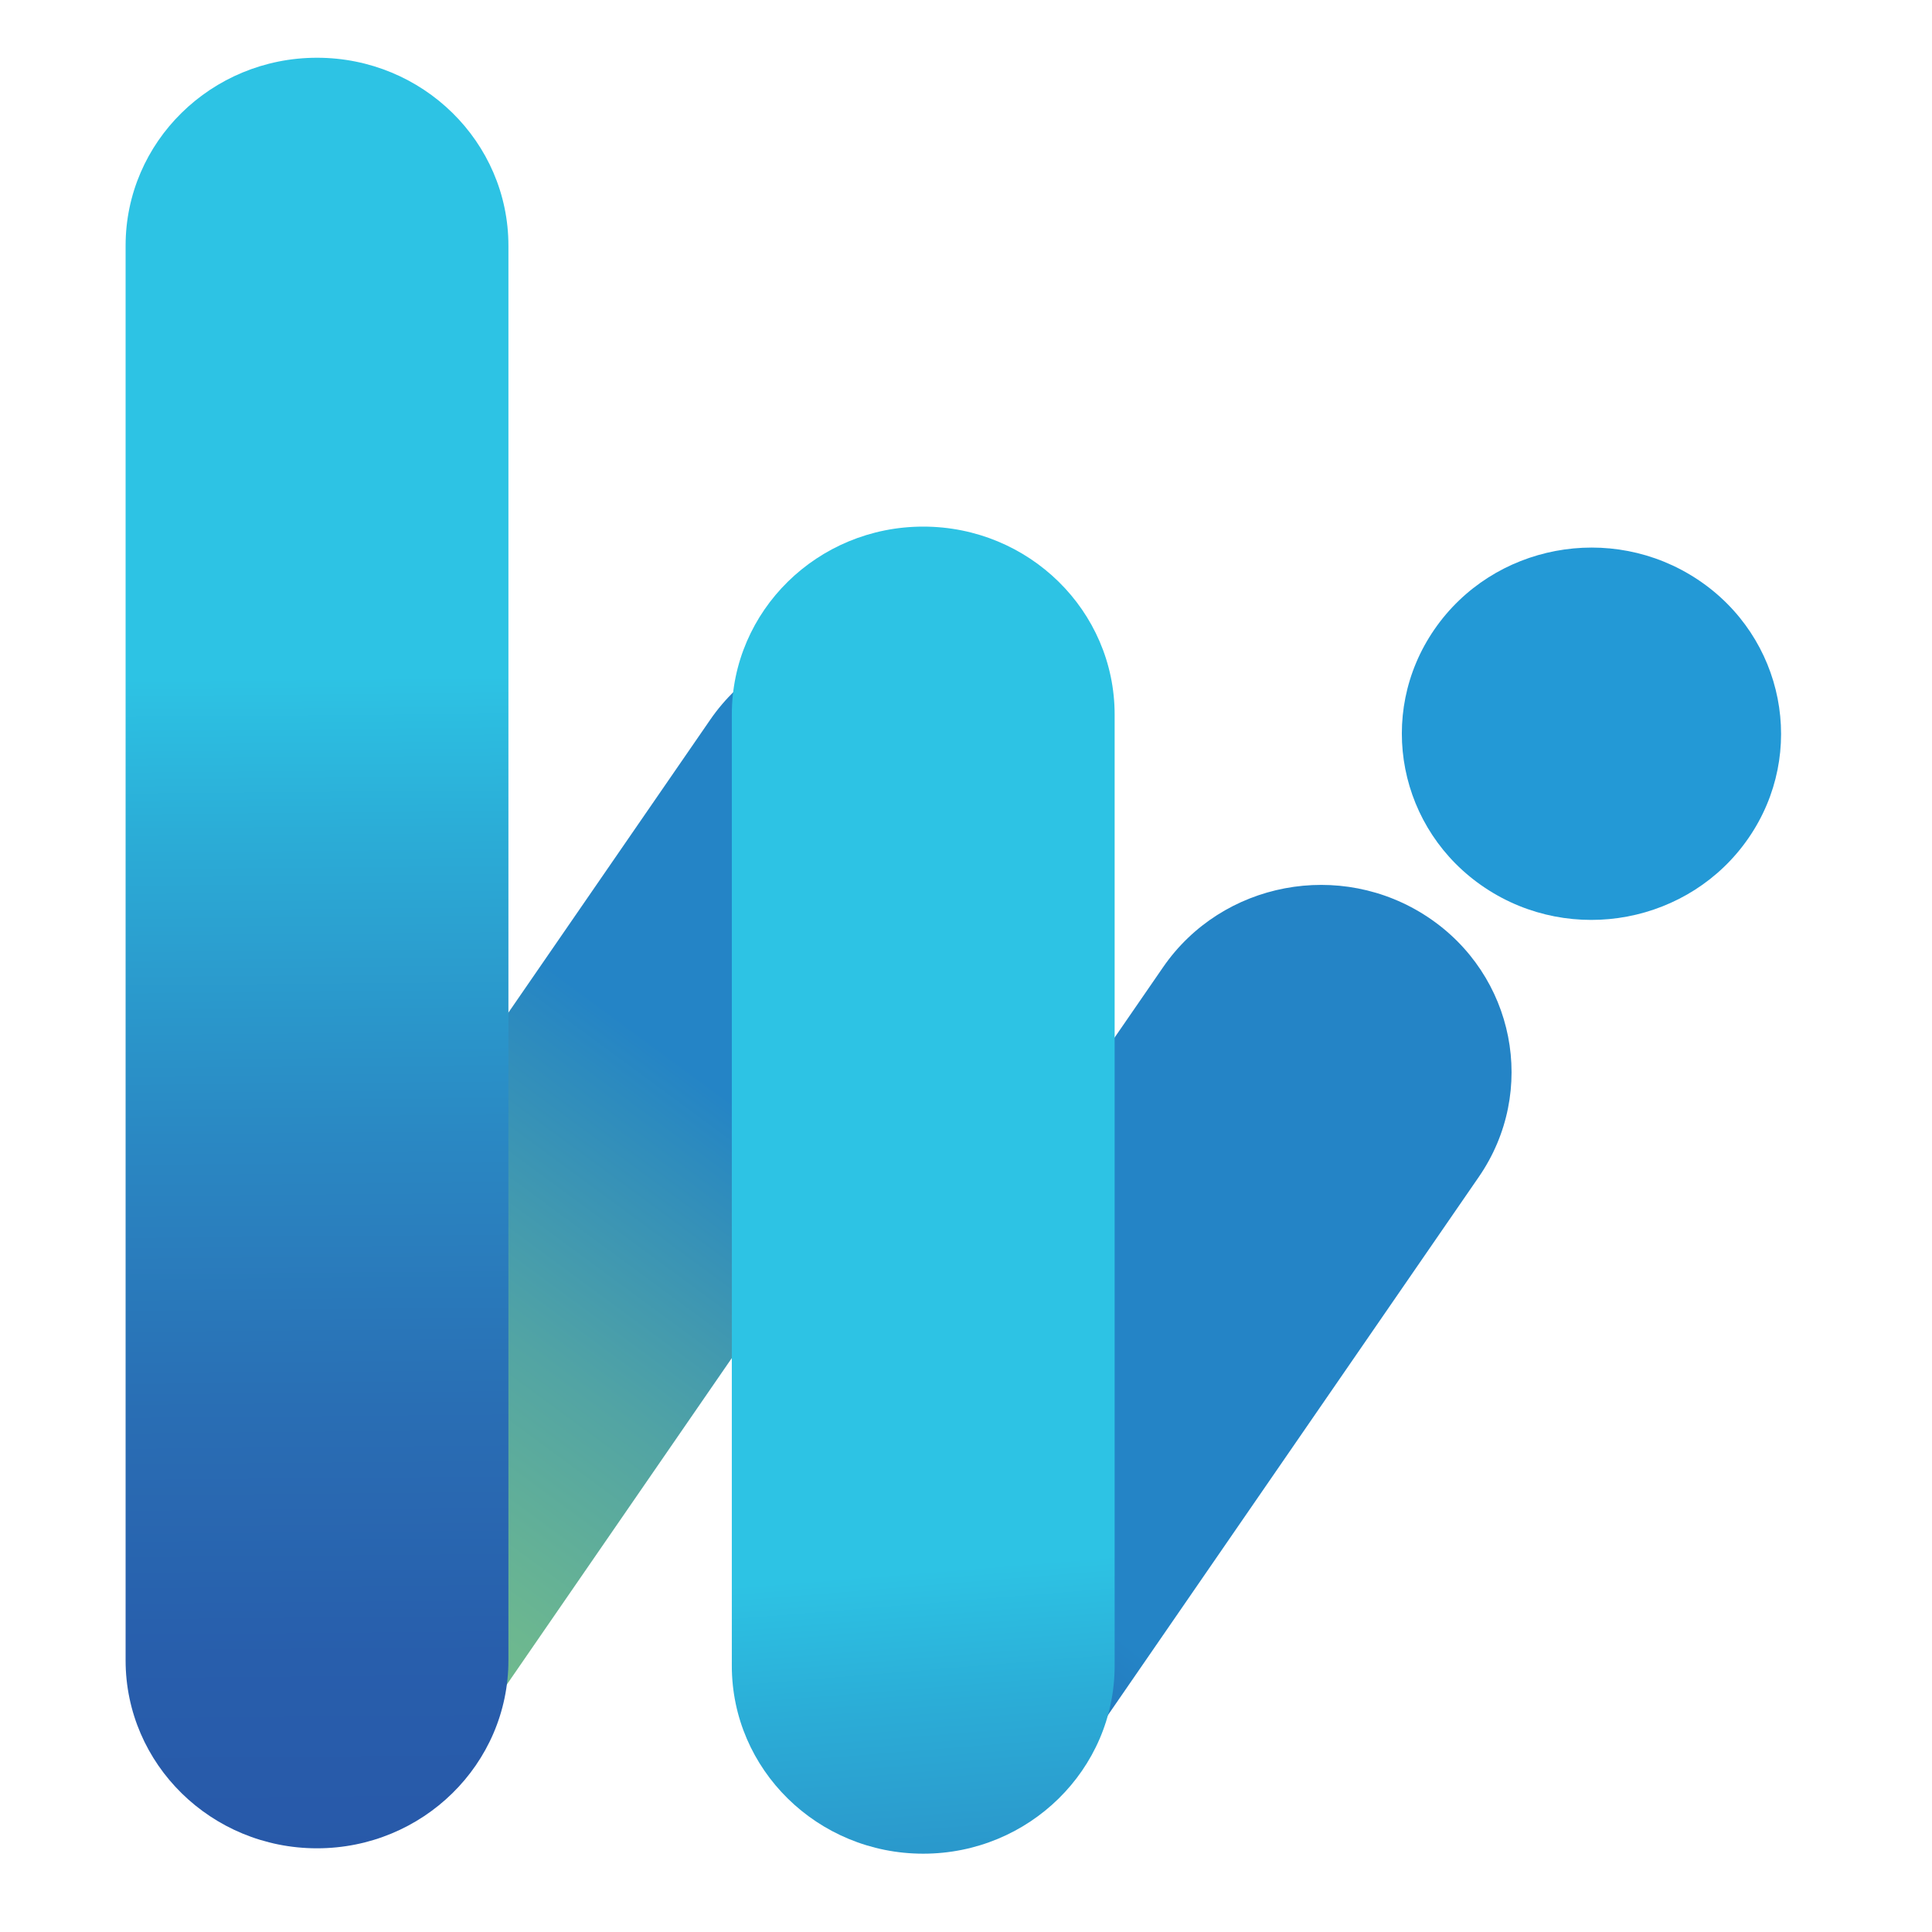
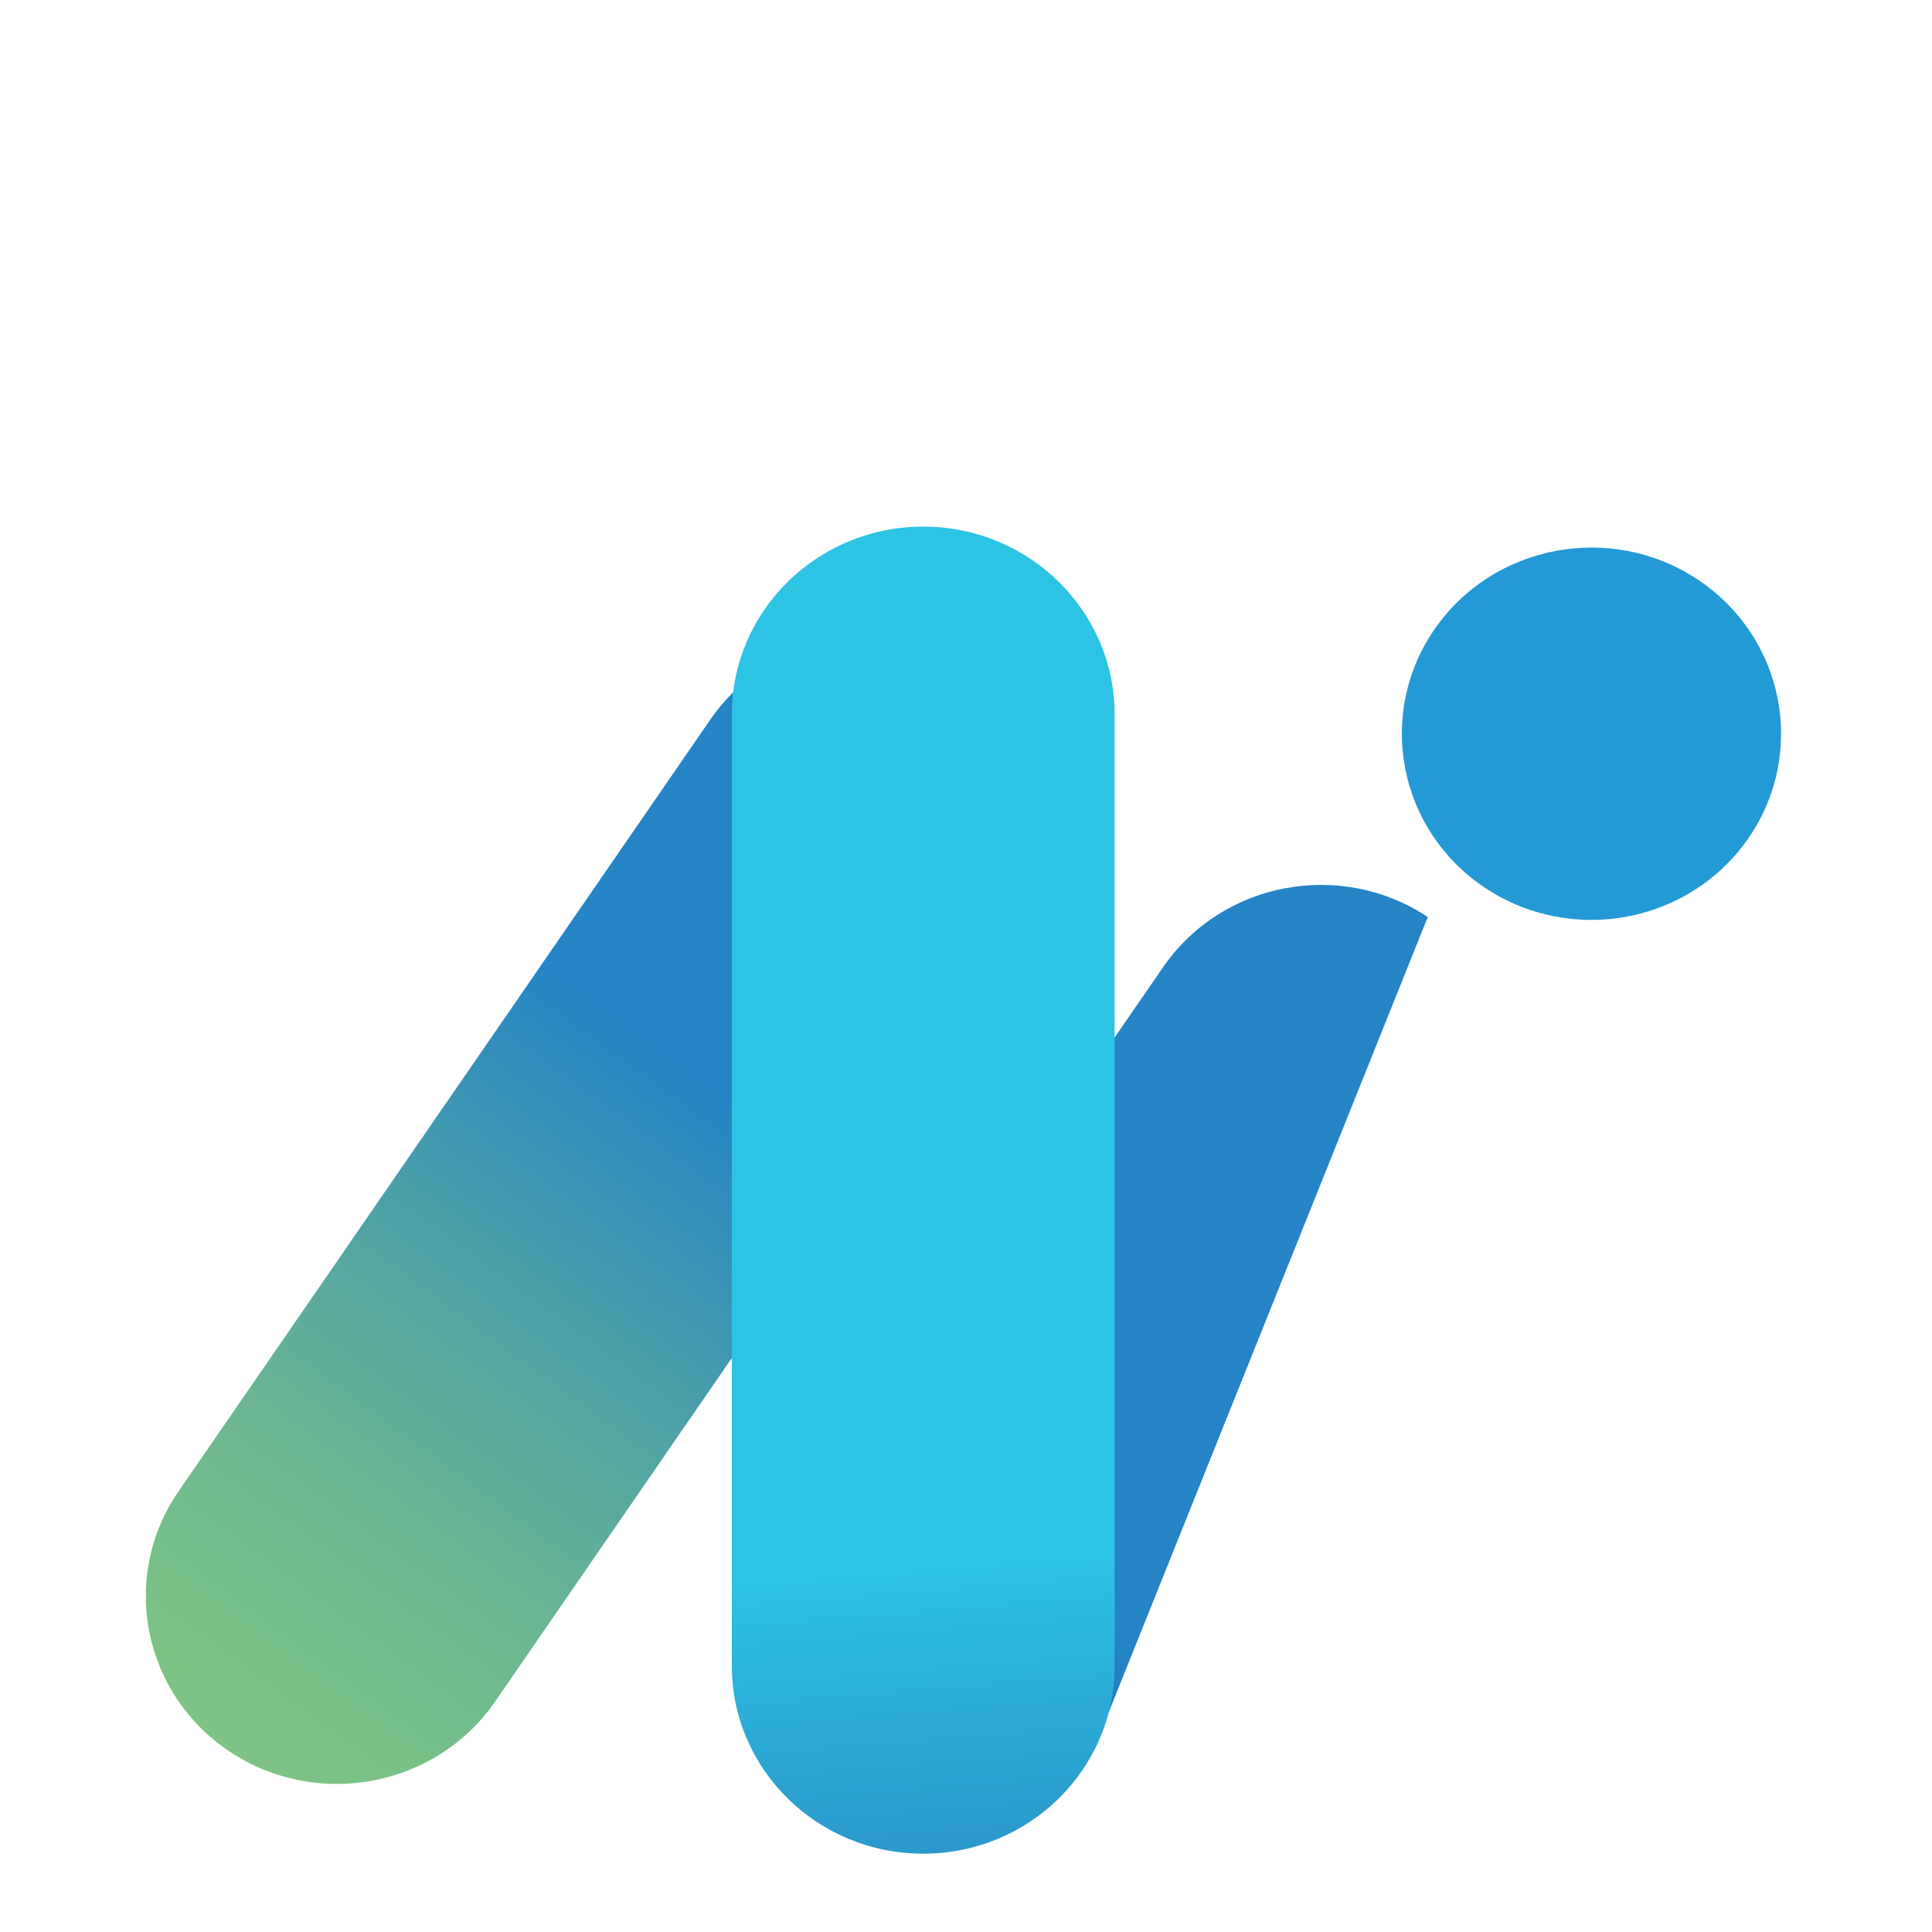
<svg xmlns="http://www.w3.org/2000/svg" width="183" height="183" viewBox="0 0 183 183" fill="none">
-   <path d="M74.953 142.719L110.17 91.611C115.755 83.506 126.985 81.379 135.239 86.862C143.494 92.345 145.66 103.371 140.076 111.475L104.858 162.584C99.274 170.688 88.044 172.815 79.789 167.332C71.535 161.849 69.368 150.824 74.953 142.719Z" fill="url(#paint0_linear_27_2741)" />
+   <path d="M74.953 142.719L110.17 91.611C115.755 83.506 126.985 81.379 135.239 86.862L104.858 162.584C99.274 170.688 88.044 172.815 79.789 167.332C71.535 161.849 69.368 150.824 74.953 142.719Z" fill="url(#paint0_linear_27_2741)" />
  <path d="M16.921 141.245L67.276 68.168C72.876 60.042 84.135 57.909 92.411 63.406C100.687 68.903 102.86 79.958 97.261 88.084L46.905 161.162C41.306 169.288 30.046 171.42 21.77 165.923C13.493 160.426 11.321 149.371 16.921 141.245Z" fill="url(#paint1_linear_27_2741)" />
  <path d="M135.868 59.619C141.424 51.556 152.596 49.44 160.808 54.895C169.021 60.35 171.176 71.319 165.62 79.382C160.065 87.445 148.892 89.562 140.679 84.107C132.467 78.652 130.312 67.682 135.868 59.619Z" fill="#2399D6" />
-   <path d="M48.158 23.271C48.158 13.44 40.041 5.47 30.027 5.47C20.014 5.47 11.897 13.44 11.897 23.271V157.271C11.897 167.102 20.014 175.072 30.027 175.072C40.041 175.072 48.158 167.102 48.158 157.271V23.271Z" fill="url(#paint2_linear_27_2741)" />
  <path d="M105.579 67.682C105.579 57.851 97.462 49.881 87.448 49.881C77.435 49.881 69.318 57.851 69.318 67.682V157.781C69.318 167.612 77.435 175.582 87.448 175.582C97.462 175.582 105.579 167.612 105.579 157.781V67.682Z" fill="url(#paint3_linear_27_2741)" />
  <defs>
    <linearGradient id="paint0_linear_27_2741" x1="14.048" y1="82.27" x2="-33.334" y2="142.161" gradientUnits="userSpaceOnUse">
      <stop stop-color="#2484C6" />
      <stop offset="0.04" stop-color="#2480C3" />
      <stop offset="0.38" stop-color="#266AB4" />
      <stop offset="0.71" stop-color="#275DAC" />
      <stop offset="1" stop-color="#2859A9" />
    </linearGradient>
    <linearGradient id="paint1_linear_27_2741" x1="35.947" y1="79.633" x2="-17.139" y2="151.761" gradientUnits="userSpaceOnUse">
      <stop stop-color="#2484C6" />
      <stop offset="0.07" stop-color="#2D8BBE" />
      <stop offset="0.34" stop-color="#52A4A4" />
      <stop offset="0.59" stop-color="#6CB790" />
      <stop offset="0.82" stop-color="#7CC385" />
      <stop offset="1" stop-color="#82C781" />
    </linearGradient>
    <linearGradient id="paint2_linear_27_2741" x1="31.929" y1="64.087" x2="32.936" y2="175.854" gradientUnits="userSpaceOnUse">
      <stop stop-color="#2DC3E4" />
      <stop offset="0.13" stop-color="#2BADD7" />
      <stop offset="0.39" stop-color="#2A88C3" />
      <stop offset="0.62" stop-color="#296EB4" />
      <stop offset="0.83" stop-color="#285EAC" />
      <stop offset="1" stop-color="#2859A9" />
    </linearGradient>
    <linearGradient id="paint3_linear_27_2741" x1="198.481" y1="139.743" x2="206.29" y2="236.051" gradientUnits="userSpaceOnUse">
      <stop stop-color="#2DC3E4" />
      <stop offset="0.13" stop-color="#2BADD7" />
      <stop offset="0.39" stop-color="#2A88C3" />
      <stop offset="0.62" stop-color="#296EB4" />
      <stop offset="0.83" stop-color="#285EAC" />
      <stop offset="1" stop-color="#2859A9" />
    </linearGradient>
  </defs>
</svg>